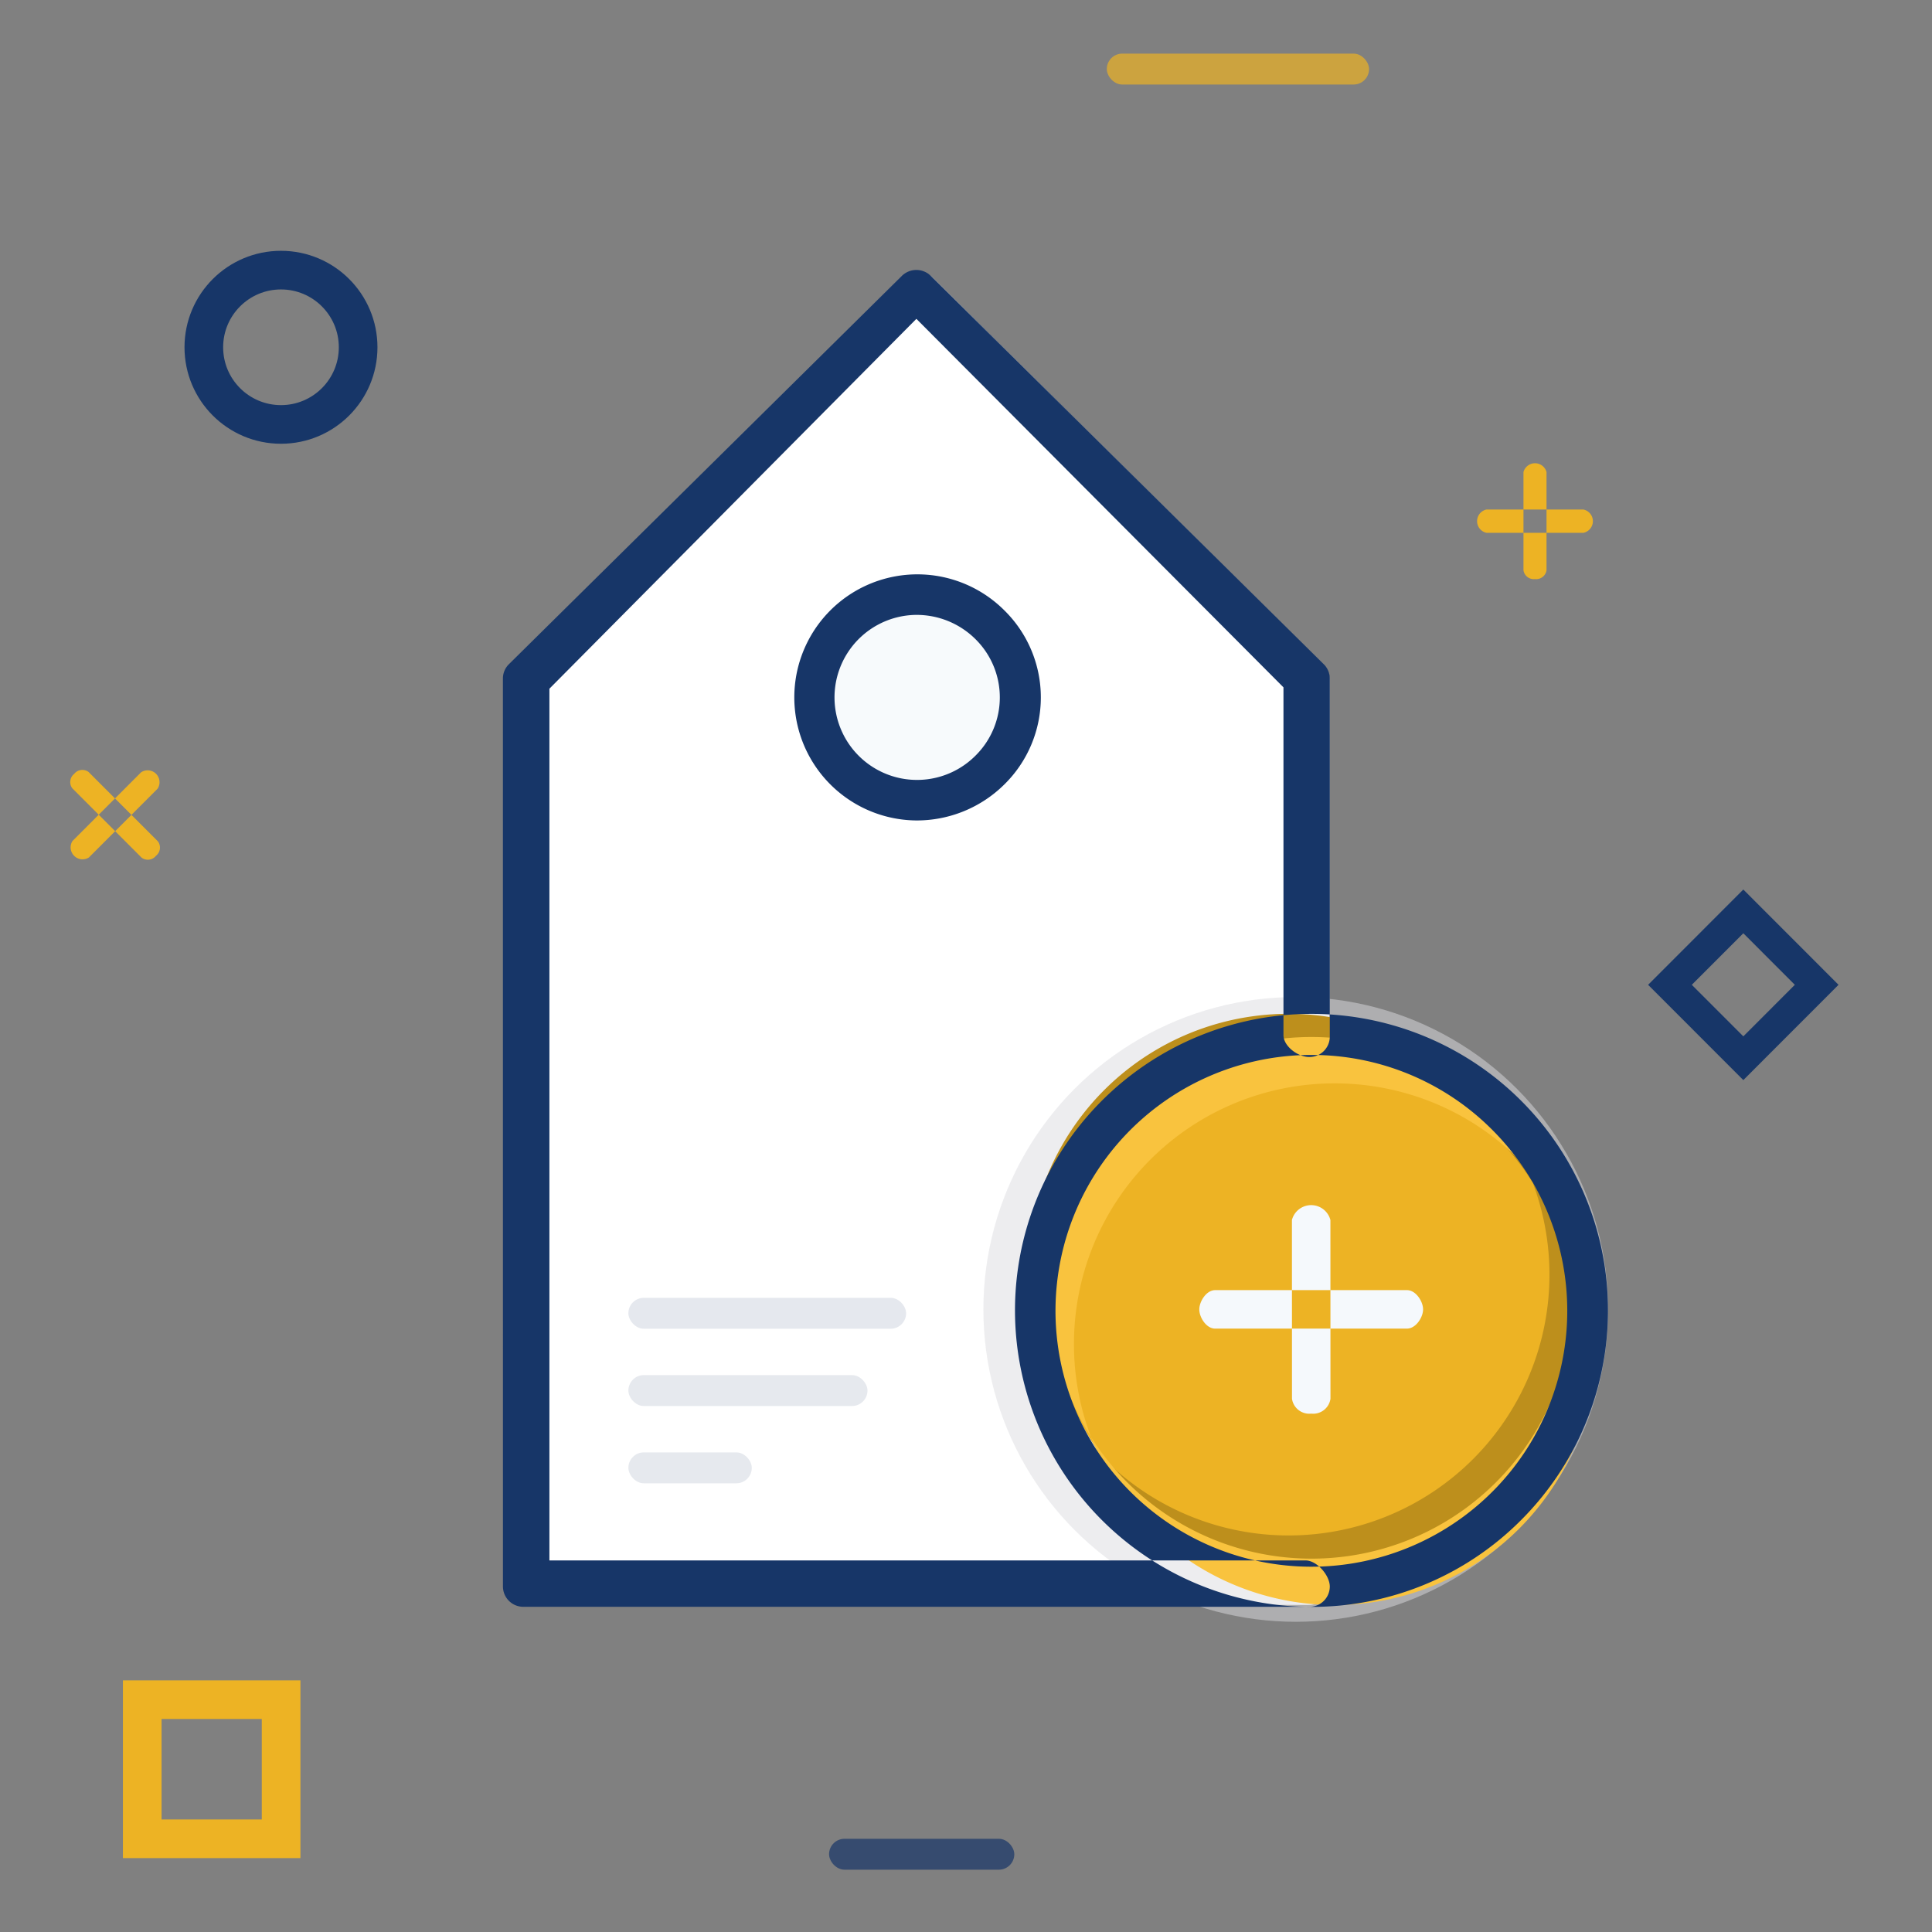
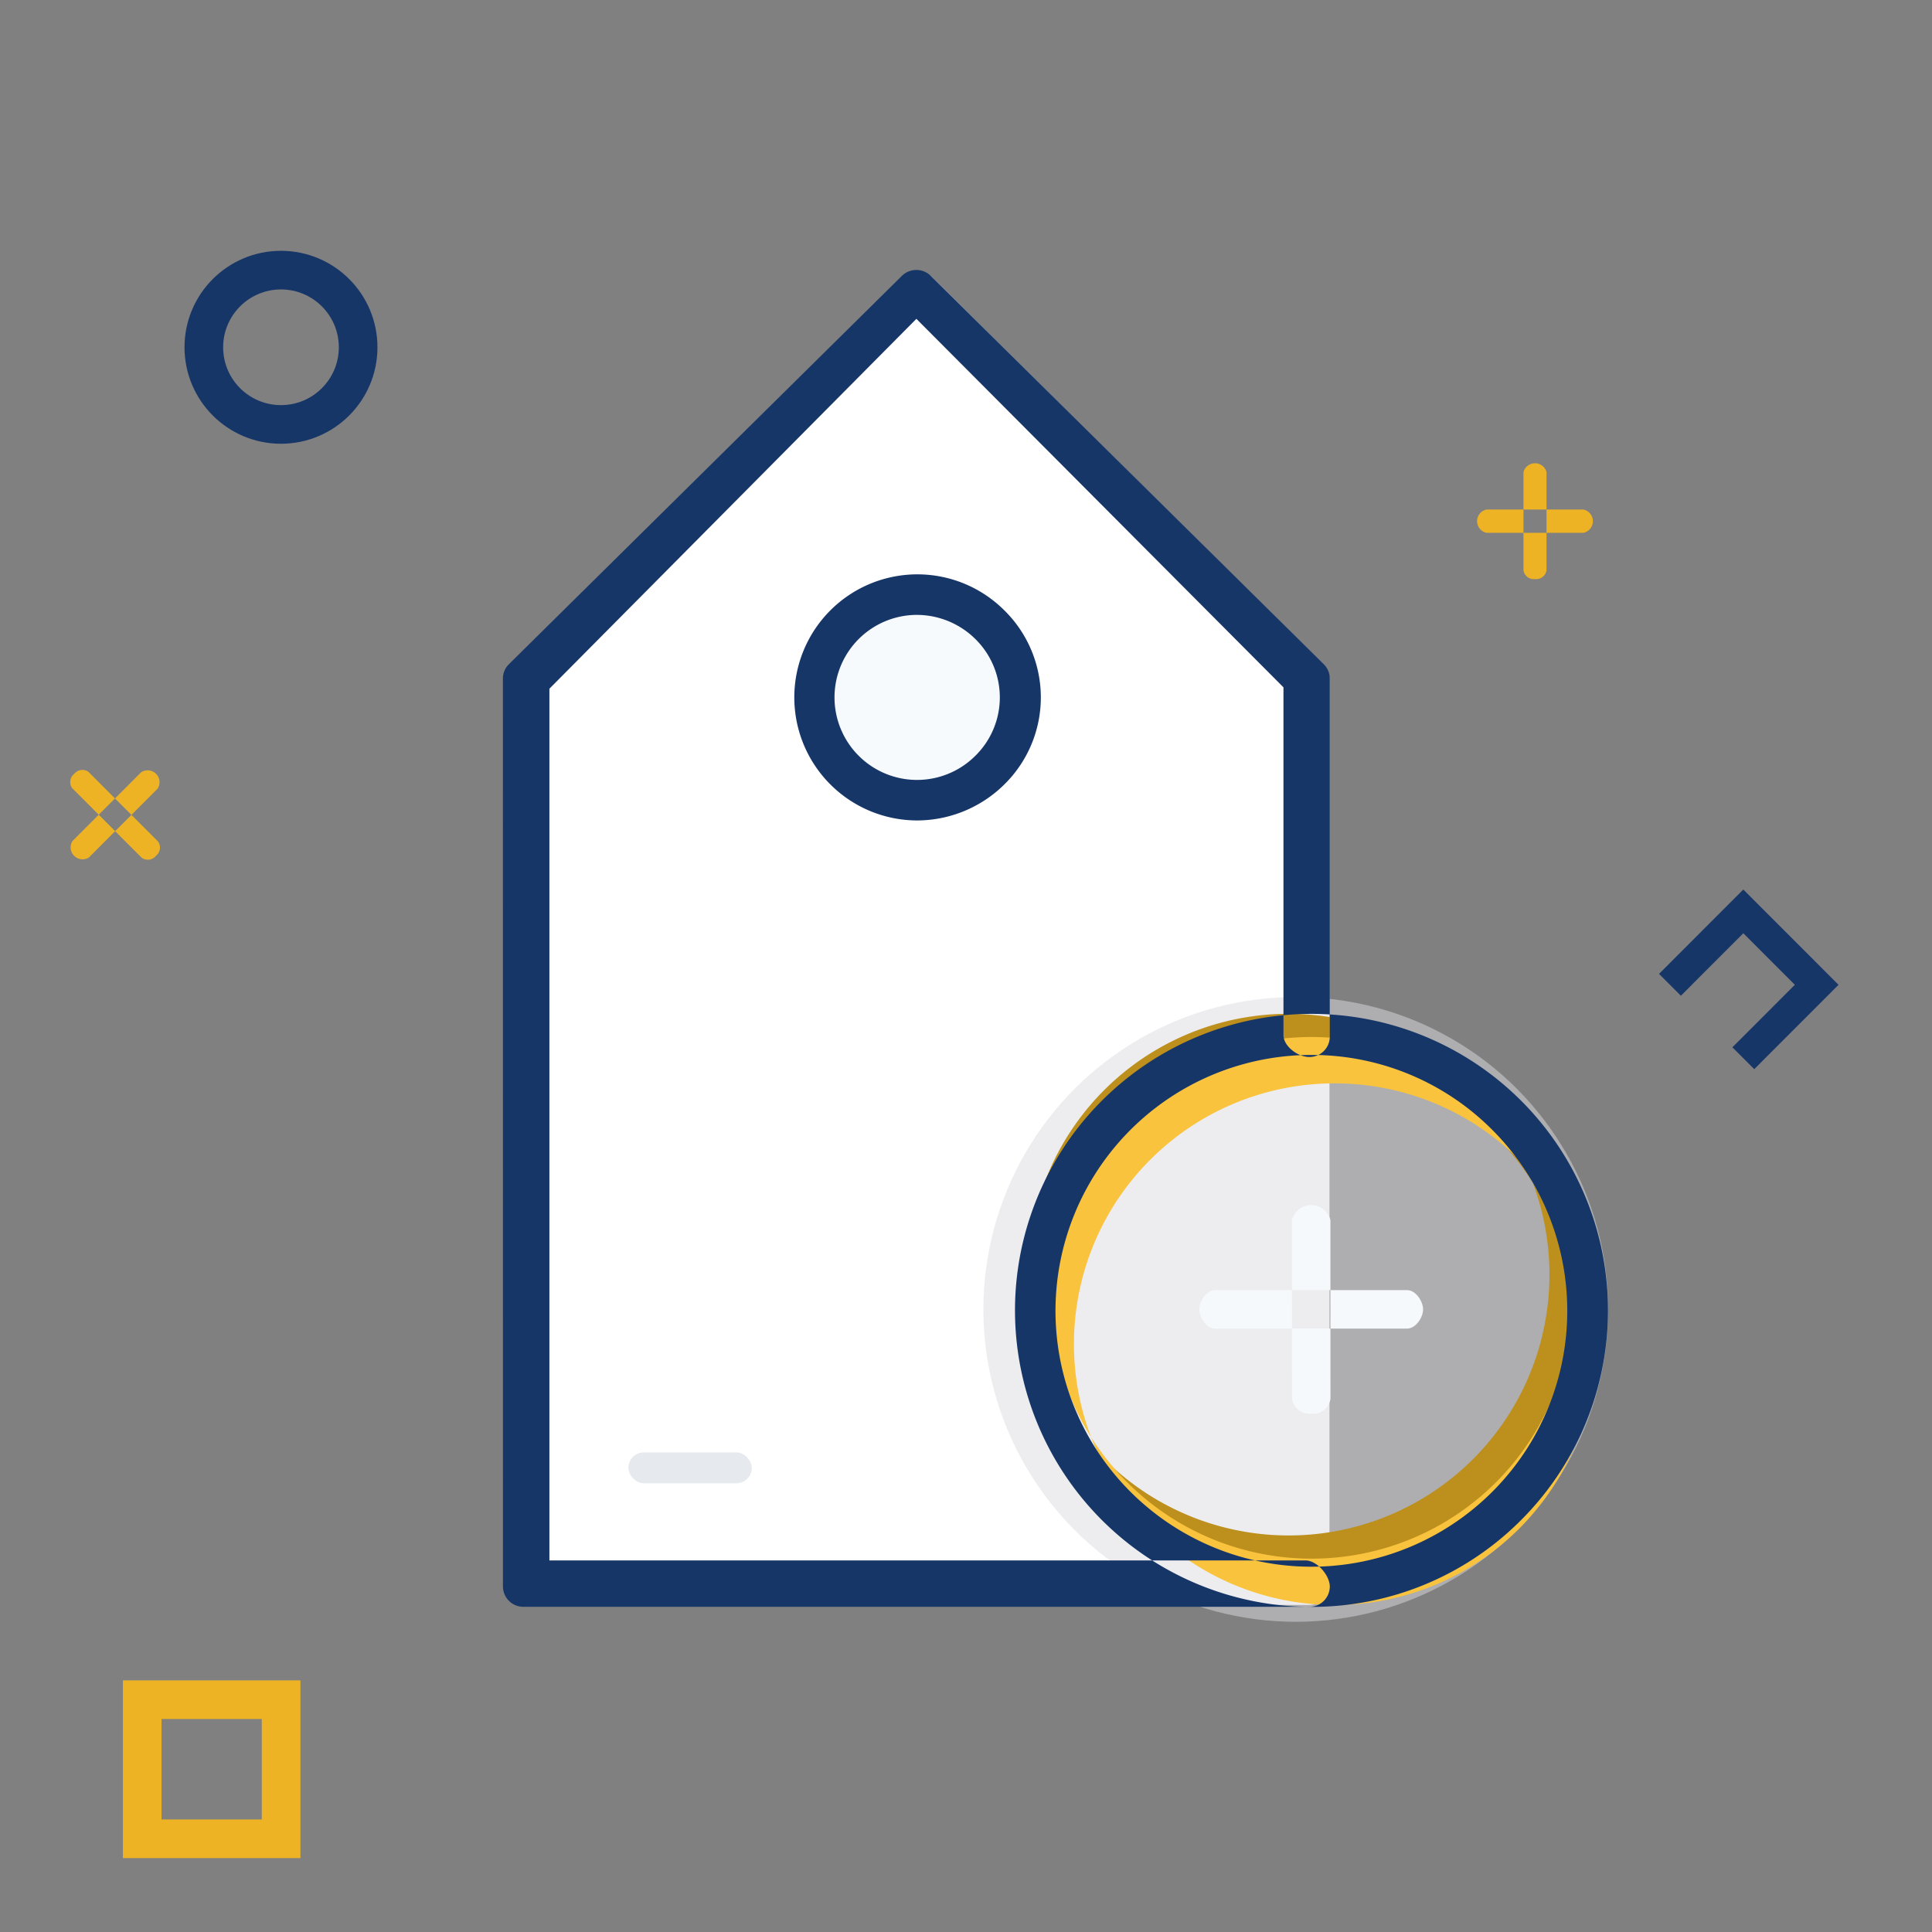
<svg xmlns="http://www.w3.org/2000/svg" id="_4._Brand_Module" data-name="4. Brand Module" width="250" height="250" viewBox="0 0 250 250">
  <rect x="0" y="0" width="250" height="250" fill="#808080" stroke="none" />
  <defs>
    <style>
      .cls-1 {
        fill: #fff;
      }

      .cls-1, .cls-11, .cls-13, .cls-5, .cls-6, .cls-7, .cls-8 {
        fill-rule: evenodd;
      }

      .cls-2 {
        fill: #f7fafc;
      }

      .cls-3 {
        fill: #dcdde0;
        opacity: 0.5;
      }

      .cls-11, .cls-14, .cls-4 {
        fill: #edb324;
      }

      .cls-5 {
        fill: #bd8f1c;
      }

      .cls-6 {
        fill: #f9c33e;
      }

      .cls-15, .cls-7, .cls-9 {
        fill: #173668;
      }

      .cls-8 {
        fill: #f5f9fc;
      }

      .cls-9 {
        opacity: 0.11;
      }

      .cls-10 {
        fill: #e6e9ee;
      }

      .cls-12, .cls-13, .cls-16 {
        fill: none;
      }

      .cls-12 {
        stroke: #edb324;
      }

      .cls-12, .cls-16 {
        stroke-width: 5px;
      }

      .cls-13, .cls-16 {
        stroke: #173668;
      }

      .cls-13 {
        stroke-width: 4px;
      }

      .cls-14, .cls-15 {
        opacity: 0.7;
      }
    </style>
  </defs>
  <g id="Icon">
    <g id="Icon-2" data-name="Icon">
      <path id="Shape_6_copy" data-name="Shape 6 copy" class="cls-1" d="M172.038,205.057a2.625,2.625,0,0,1-2.639,2.614H68.219a2.625,2.625,0,0,1-2.639-2.614L65.575,87.877a2.6,2.6,0,0,1,.773-1.848l50.589-50.115a2.657,2.657,0,0,1,3.731,0L171.26,86.03a2.6,2.6,0,0,1,.773,1.848V204.6a2.626,2.626,0,0,1-2.639,2.614" />
      <circle class="cls-2" cx="118.766" cy="89.938" r="12.734" />
      <circle id="Ellipse_2_copy" data-name="Ellipse 2 copy" class="cls-3" cx="167.672" cy="169.438" r="40.422" />
-       <circle id="Ellipse_2_copy_2" data-name="Ellipse 2 copy 2" class="cls-4" cx="171.156" cy="167.938" r="35.188" />
      <path id="Ellipse_3_copy" data-name="Ellipse 3 copy" class="cls-5" d="M169.656,137.188a33.75,33.75,0,1,1-33.687,33.75A33.719,33.719,0,0,1,169.656,137.188Zm-2.968-6A33.75,33.75,0,1,1,133,164.938,33.718,33.718,0,0,1,166.688,131.188Z" />
      <path id="Ellipse_3_copy_2" data-name="Ellipse 3 copy 2" class="cls-6" d="M169.656,134.188a33.75,33.75,0,1,1-33.687,33.75A33.719,33.719,0,0,1,169.656,134.188Zm3,6a33.75,33.75,0,1,1-33.687,33.75A33.719,33.719,0,0,1,172.656,140.188Z" />
      <path class="cls-7" d="M118.574,106.166h0a15.923,15.923,0,1,1,11.393-27.18,15.792,15.792,0,0,1,0,22.514A16.1,16.1,0,0,1,118.574,106.166Zm0-26.6a10.678,10.678,0,1,0,7.64,18.228,10.594,10.594,0,0,0,0-15.1A10.8,10.8,0,0,0,118.572,79.567Zm50.851,128.354H67.733a2.636,2.636,0,0,1-2.652-2.622L65.076,87.8a2.6,2.6,0,0,1,.777-1.853L116.7,35.7a2.673,2.673,0,0,1,3.749,0l50.848,50.251a2.608,2.608,0,0,1,.777,1.853v46.351a2.637,2.637,0,0,1-2.652,2.621c-1.467,0-3.342-1.388-3.342-2.835v-45l-47.5-47.682L71.093,89.119v112.8H168.94c1.467,0,3.135,1.933,3.135,3.38A2.636,2.636,0,0,1,169.423,207.921Zm0.259,0.008a38.366,38.366,0,1,1,27.138-11.224A38.147,38.147,0,0,1,169.682,207.929Zm-0.018-71.418a33.111,33.111,0,1,0,23.436,9.695A32.919,32.919,0,0,0,169.664,136.511Z" />
      <path id="Shape_6_copy_2" data-name="Shape 6 copy 2" class="cls-8" d="M169.672,182.923a2.263,2.263,0,0,1-2.49-1.923l-0.007-23.134a2.573,2.573,0,0,1,4.979,0L172.162,181A2.262,2.262,0,0,1,169.672,182.923Zm12.394-11h0l-24.826,0c-1.141,0-2.051-1.447-2.051-2.481s0.913-2.5,2.051-2.5h0l24.826,0c1.141,0,2.08,1.459,2.08,2.493S183.205,171.92,182.066,171.92Z" />
-       <rect id="Rounded_Rectangle_1_copy" data-name="Rounded Rectangle 1 copy" class="cls-9" x="81.313" y="167.938" width="35.938" height="4" rx="2" ry="2" />
-       <rect id="Rounded_Rectangle_1_copy_2" data-name="Rounded Rectangle 1 copy 2" class="cls-10" x="81.313" y="177.938" width="30.938" height="4" rx="2" ry="2" />
      <rect id="Rounded_Rectangle_1_copy_3" data-name="Rounded Rectangle 1 copy 3" class="cls-10" x="81.313" y="187.938" width="15.969" height="4" rx="2" ry="2" />
    </g>
    <g id="Addons">
      <path id="Shape_6_copy_3" data-name="Shape 6 copy 3" class="cls-11" d="M198.628,74.933a1.351,1.351,0,0,1-1.491-1.14l0-12.709a1.545,1.545,0,0,1,2.982,0l0,12.709A1.35,1.35,0,0,1,198.628,74.933Zm6.267-5.988h0l-12.557,0a1.544,1.544,0,0,1,0-3.012h0l12.557,0A1.54,1.54,0,0,1,204.9,68.946Z" />
      <rect class="cls-12" x="18.406" y="219.938" width="17.969" height="18" />
-       <path id="Rectangle_2_copy" data-name="Rectangle 2 copy" class="cls-13" d="M216.092,127.434l9.493-9.5,9.493,9.5-9.493,9.5Z" />
-       <rect id="Rounded_Rectangle_1_copy_5" data-name="Rounded Rectangle 1 copy 5" class="cls-14" x="143.219" y="6.938" width="33.937" height="4" rx="2" ry="2" />
-       <rect id="Rounded_Rectangle_1_copy_6" data-name="Rounded Rectangle 1 copy 6" class="cls-15" x="107.281" y="237.938" width="23.969" height="4" rx="2" ry="2" />
+       <path id="Rectangle_2_copy" data-name="Rectangle 2 copy" class="cls-13" d="M216.092,127.434l9.493-9.5,9.493,9.5-9.493,9.5" />
      <path id="Shape_6_copy_4" data-name="Shape 6 copy 4" class="cls-11" d="M20.187,110.735a1.35,1.35,0,0,1-1.858.25L9.351,102A1.353,1.353,0,0,1,9.6,100.14a1.35,1.35,0,0,1,1.859-.249l8.977,8.984A1.352,1.352,0,0,1,20.187,110.735Zm0.2-8.672h0l-8.88,8.889a1.517,1.517,0,0,1-1.911-.21,1.533,1.533,0,0,1-.216-1.918h0l8.88-8.891A1.538,1.538,0,0,1,20.39,102.063Z" />
      <circle class="cls-16" cx="36.359" cy="44.938" r="9.984" />
    </g>
  </g>
</svg>